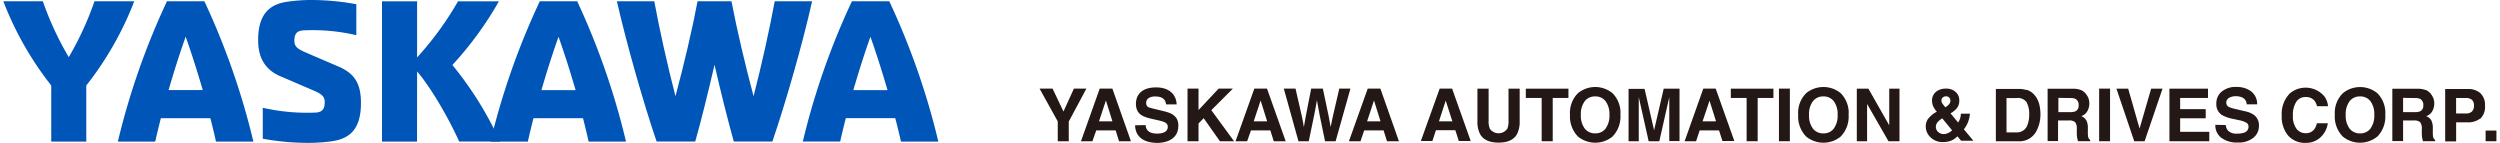
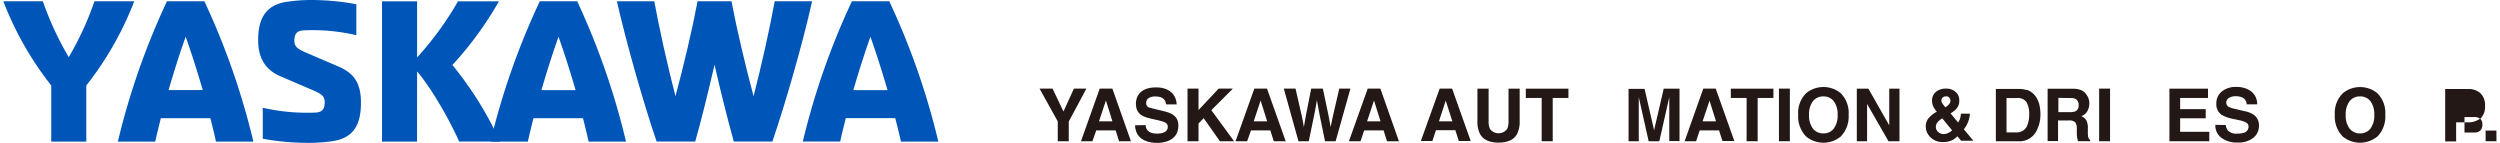
<svg xmlns="http://www.w3.org/2000/svg" id="レイヤー_1" data-name="レイヤー 1" viewBox="0 0 525 30">
  <defs>
    <style>.cls-1{fill:none;}.cls-2{fill:#0055b8;}.cls-3{fill:#231815;}</style>
  </defs>
  <title>yaskawa-ad_logo-en</title>
  <rect class="cls-1" x="0.7" y="0.03" width="202.25" height="29.94" />
  <path class="cls-2" d="M87.59,15c2.95,3.44,6.63,9.82,8.84,14.72H105A72.89,72.89,0,0,0,95,13.65,72.65,72.65,0,0,0,104.77.28H96.18a66.72,66.72,0,0,1-8.59,11.78V.28H80.22V29.73h7.36Z" />
  <path class="cls-2" d="M19.84.27A64.7,64.7,0,0,1,14.44,12,64.69,64.69,0,0,1,9,.27H.7A68,68,0,0,0,10.76,17.95V29.73h7.36V17.95A67.94,67.94,0,0,0,28.19.27Z" />
  <path class="cls-2" d="M35.06.27A153.26,153.26,0,0,0,24.75,29.73h7.85c.34-1.53.74-3.18,1.18-4.91h10.4c.44,1.73.84,3.38,1.18,4.91h7.85A153.34,153.34,0,0,0,42.92.27Zm.34,18.65c1.1-3.79,2.33-7.68,3.59-11.21,1.26,3.54,2.49,7.42,3.59,11.21Z" />
  <path class="cls-2" d="M71.14,14l-6.87-2.95c-1.72-.74-2.45-1.24-2.45-2.45,0-1.48.49-2.07,1.72-2.21a40,40,0,0,1,11.29,1V.89A52.35,52.35,0,0,0,65,0,35,35,0,0,0,60.1.4c-3.93.62-5.89,3.07-5.89,8,0,3.44,1.23,6.14,4.66,7.61l6.87,2.95c1.72.74,2.45,1.23,2.45,2.46,0,1.47-.49,2.06-1.72,2.21a41.71,41.71,0,0,1-11.29-1v6.5A53.07,53.07,0,0,0,65,30a34.84,34.84,0,0,0,4.91-.37c3.93-.62,5.89-2.94,5.89-8C75.8,17.7,74.58,15.49,71.14,14Z" />
  <path class="cls-2" d="M113.36.27A153.34,153.34,0,0,0,103,29.73h7.85c.34-1.53.74-3.18,1.18-4.91h10.4c.44,1.73.84,3.38,1.18,4.91h7.85A153.34,153.34,0,0,0,121.21.27Zm.34,18.66c1.1-3.79,2.33-7.68,3.59-11.21,1.26,3.54,2.49,7.42,3.59,11.21Z" />
  <path class="cls-2" d="M162.69.27c-1.12,6.08-2.76,13.4-4.44,19.94-1.76-6.61-3.51-14-4.64-19.94h-7.12c-1.12,5.93-2.87,13.33-4.64,19.94-1.69-6.54-3.33-13.86-4.45-19.94h-7.85c2,8.83,5.65,21.6,8.34,29.45H146c1.24-4.39,2.7-10.24,4.05-16.12,1.35,5.89,2.82,11.74,4.05,16.12h8.1c2.7-7.86,6.38-20.62,8.34-29.45Z" />
  <path class="cls-2" d="M189.2,29.73h7.85A153.3,153.3,0,0,0,186.75.27h-7.85a153.2,153.2,0,0,0-10.31,29.45h7.85c.34-1.53.74-3.18,1.18-4.91H188C188.46,26.55,188.86,28.2,189.2,29.73Zm-10-10.8c1.1-3.79,2.33-7.68,3.59-11.21,1.26,3.54,2.49,7.42,3.59,11.21Z" />
  <polygon class="cls-3" points="224.44 29.67 222.13 29.67 222.13 25.5 218.31 18.61 221.04 18.61 223.33 23.42 225.52 18.61 228.14 18.61 224.44 25.53 224.44 29.67" />
  <path class="cls-3" d="M229.4,29.67H227l3.94-11.06h2.66l3.9,11.06H235l-.71-2.28h-4.08Zm1.39-4.19h2.82l-1.37-4.38h0Z" />
  <path class="cls-3" d="M240.59,26.27c0,.62.32,1.79,2.34,1.79,1.09,0,2.31-.26,2.31-1.43,0-.86-.83-1.09-2-1.37L242.05,25c-1.79-.42-3.51-.82-3.51-3.25,0-1.24.66-3.4,4.25-3.4,3.39,0,4.3,2.22,4.31,3.57h-2.22c-.06-.5-.25-1.67-2.26-1.67-.88,0-1.93.32-1.93,1.33s.71,1,1.17,1.15l2.7.66c1.51.37,2.9,1,2.9,3,0,3.33-3.39,3.62-4.36,3.62-4,0-4.73-2.32-4.73-3.7Z" />
  <polygon class="cls-3" points="251.69 29.67 249.38 29.67 249.38 18.61 251.69 18.61 251.69 23.11 255.91 18.61 258.9 18.61 254.38 23.14 259.16 29.67 256.19 29.67 252.77 24.82 251.69 25.93 251.69 29.67" />
  <path class="cls-3" d="M261.9,29.67h-2.44l3.95-11.06h2.66L270,29.67h-2.51l-.71-2.28h-4.08Zm1.38-4.19h2.82l-1.37-4.38h0Z" />
  <path class="cls-3" d="M269.6,18.61h2.46c1.42,6.05,1.56,6.82,1.75,8.09h0c.2-1.16.37-2.28,1.54-8.09h2.45c1.3,6.07,1.4,6.65,1.65,8.09h0c.18-1.05.36-2,1.8-8.09h2.34l-3.11,11.06h-2.22c-1.14-5.42-1.34-6.5-1.71-8.63h0c-.34,2.13-.53,2.93-1.71,8.63h-2.16Z" />
  <path class="cls-3" d="M285.7,29.67h-2.43l3.95-11.06h2.66l3.9,11.06h-2.51l-.71-2.28h-4.08Zm1.39-4.19h2.82l-1.37-4.38h0Z" />
  <path class="cls-3" d="M302.33,18.61h2.61l3.91,11h-2.5l-.73-2.27h-4.07l-.75,2.27h-2.42Zm-.15,6.87H305l-1.4-4.35Z" />
  <path class="cls-3" d="M310.26,18.62h2.35V25.4a3.84,3.84,0,0,0,.27,1.66,2.25,2.25,0,0,0,3.64,0,3.87,3.87,0,0,0,.27-1.66V18.62h2.34v6.79a5.7,5.7,0,0,1-.55,2.74q-1,1.8-3.88,1.8t-3.89-1.8a5.67,5.67,0,0,1-.55-2.74Z" />
  <polygon class="cls-3" points="329.37 18.62 329.37 20.57 326.07 20.57 326.07 29.66 323.75 29.66 323.75 20.57 320.42 20.57 320.42 18.62 329.37 18.62" />
-   <path class="cls-3" d="M338.62,28.68a5.73,5.73,0,0,1-7.24,0,6,6,0,0,1-1.68-4.56,5.84,5.84,0,0,1,1.68-4.56,5.73,5.73,0,0,1,7.24,0,5.86,5.86,0,0,1,1.67,4.56,6,6,0,0,1-1.67,4.56M337.17,27a4.53,4.53,0,0,0,.81-2.88,4.53,4.53,0,0,0-.81-2.87,2.64,2.64,0,0,0-2.18-1,2.68,2.68,0,0,0-2.19,1,4.49,4.49,0,0,0-.82,2.88,4.5,4.5,0,0,0,.82,2.88A2.68,2.68,0,0,0,335,28a2.64,2.64,0,0,0,2.18-1" />
  <path class="cls-3" d="M349.38,18.62h3.32v11h-2.15V22.19c0-.21,0-.51,0-.9s0-.69,0-.9l-2.09,9.27h-2.24l-2.08-9.27q0,.31,0,.9t0,.9v7.47H342v-11h3.36l2,8.69Z" />
  <path class="cls-3" d="M357.69,18.61h2.61l3.91,11h-2.5L361,27.39h-4.07l-.75,2.27h-2.41Zm-.15,6.87h2.83L359,21.14Z" />
  <polygon class="cls-3" points="372.42 18.62 372.42 20.57 369.11 20.57 369.11 29.66 366.79 29.66 366.79 20.57 363.47 20.57 363.47 18.62 372.42 18.62" />
  <rect class="cls-3" x="373.58" y="18.61" width="2.29" height="11.05" />
  <path class="cls-3" d="M386.54,28.68a5.73,5.73,0,0,1-7.24,0,6,6,0,0,1-1.68-4.56,5.84,5.84,0,0,1,1.68-4.56,5.73,5.73,0,0,1,7.24,0,5.86,5.86,0,0,1,1.67,4.56,6,6,0,0,1-1.67,4.56M385.09,27a4.51,4.51,0,0,0,.81-2.88,4.51,4.51,0,0,0-.81-2.87,2.63,2.63,0,0,0-2.18-1,2.67,2.67,0,0,0-2.19,1,4.48,4.48,0,0,0-.82,2.88,4.48,4.48,0,0,0,.82,2.88,2.67,2.67,0,0,0,2.19,1,2.63,2.63,0,0,0,2.18-1" />
  <polygon class="cls-3" points="389.93 18.62 392.36 18.62 396.74 26.32 396.74 18.62 398.89 18.62 398.89 29.66 396.58 29.66 392.09 21.83 392.09 29.66 389.93 29.66 389.93 18.62" />
  <path class="cls-3" d="M404.87,25a5.38,5.38,0,0,1,1.62-1.41l.24-.14a4.48,4.48,0,0,1-.74-1.1,2.71,2.71,0,0,1-.26-1.17,2.32,2.32,0,0,1,.82-1.89,3.22,3.22,0,0,1,2.12-.68,2.85,2.85,0,0,1,2,.69,2.28,2.28,0,0,1,.78,1.78,2.53,2.53,0,0,1-.47,1.59,4.54,4.54,0,0,1-1.37,1.13l1.59,1.92a3.22,3.22,0,0,0,.42-.85,3.33,3.33,0,0,0,.16-1h1.9a6.07,6.07,0,0,1-.49,2,5.72,5.72,0,0,1-.78,1.28l2,2.4h-2.58l-.77-.93a4.84,4.84,0,0,1-1,.77,4.29,4.29,0,0,1-2,.44,3.5,3.5,0,0,1-2.65-1,3.09,3.09,0,0,1-1-2.2,2.91,2.91,0,0,1,.5-1.71M407,27.69a1.57,1.57,0,0,0,1.16.46,2.17,2.17,0,0,0,1-.24,3.09,3.09,0,0,0,.78-.54l-2.07-2.52a3.75,3.75,0,0,0-1.08.94,1.61,1.61,0,0,0-.26.89,1.4,1.4,0,0,0,.45,1m.94-5.92a9.38,9.38,0,0,0,.61.77,3.8,3.8,0,0,0,.67-.53,1.25,1.25,0,0,0,.39-.88.92.92,0,0,0-.24-.62.89.89,0,0,0-.71-.27,1,1,0,0,0-.55.16.79.79,0,0,0-.39.74,1.15,1.15,0,0,0,.22.63" />
  <path class="cls-3" d="M425.61,18.86a3.67,3.67,0,0,1,1.88,1.4,4.92,4.92,0,0,1,.79,1.79,8.66,8.66,0,0,1,.21,1.83,7.34,7.34,0,0,1-.89,3.73,4,4,0,0,1-3.71,2.06h-4.76v-11h4.76a5.78,5.78,0,0,1,1.71.24m-4.23,1.68v7.21h2.13a2.3,2.3,0,0,0,2.28-1.61,5.69,5.69,0,0,0,.35-2.11,5.16,5.16,0,0,0-.53-2.59,2.23,2.23,0,0,0-2.11-.9Z" />
  <path class="cls-3" d="M437,18.9a2.72,2.72,0,0,1,1,.77,3.52,3.52,0,0,1,.56.93,3.07,3.07,0,0,1,.2,1.16,3.31,3.31,0,0,1-.4,1.55,2.21,2.21,0,0,1-1.31,1.08,2.06,2.06,0,0,1,1.08.88,3.61,3.61,0,0,1,.32,1.73v.74a5.76,5.76,0,0,0,.06,1,.93.93,0,0,0,.42.63v.28h-2.55c-.07-.24-.12-.44-.15-.59a5.87,5.87,0,0,1-.1-1v-1a2.1,2.1,0,0,0-.36-1.41,1.86,1.86,0,0,0-1.32-.35h-2.26v4.33H430v-11h5.29a4.75,4.75,0,0,1,1.74.29m-4.77,1.63v3h2.48a2.66,2.66,0,0,0,1.11-.18,1.24,1.24,0,0,0,.66-1.24,1.4,1.4,0,0,0-.63-1.35,2.27,2.27,0,0,0-1.07-.19Z" />
  <rect class="cls-3" x="440.82" y="18.61" width="2.29" height="11.05" />
-   <polygon class="cls-3" points="451.74 18.62 454.13 18.62 450.37 29.66 448.19 29.66 444.45 18.62 446.92 18.62 449.31 27 451.74 18.62" />
  <polygon class="cls-3" points="463.68 20.57 457.83 20.57 457.83 22.92 463.2 22.92 463.2 24.84 457.83 24.84 457.83 27.68 463.95 27.68 463.95 29.66 455.58 29.66 455.58 18.62 463.68 18.62 463.68 20.57" />
  <path class="cls-3" d="M467.41,26.25a2.25,2.25,0,0,0,.42,1.13,2.45,2.45,0,0,0,2,.68,4.27,4.27,0,0,0,1.36-.18,1.29,1.29,0,0,0,1-1.28.94.94,0,0,0-.48-.85,5.35,5.35,0,0,0-1.54-.52l-1.2-.26a7.5,7.5,0,0,1-2.42-.85,2.69,2.69,0,0,1-1.12-2.39,3.17,3.17,0,0,1,1.09-2.47,4.64,4.64,0,0,1,3.21-1,4.94,4.94,0,0,1,3,.92A3.3,3.3,0,0,1,474,21.91H471.8a1.58,1.58,0,0,0-.89-1.42,3.06,3.06,0,0,0-1.38-.28,2.61,2.61,0,0,0-1.46.36,1.14,1.14,0,0,0-.55,1,1,1,0,0,0,.54.89,6.65,6.65,0,0,0,1.47.45l1.94.46a4.9,4.9,0,0,1,1.91.8,2.7,2.7,0,0,1,1,2.25,3.16,3.16,0,0,1-1.17,2.51,4.92,4.92,0,0,1-3.31,1,5.41,5.41,0,0,1-3.43-1,3.26,3.26,0,0,1-1.25-2.71Z" />
-   <path class="cls-3" d="M480.69,19.77a5.15,5.15,0,0,1,7.43.47,4,4,0,0,1,.76,2.06h-2.31a3.12,3.12,0,0,0-.57-1.2,2.28,2.28,0,0,0-1.83-.72,2.25,2.25,0,0,0-1.95,1,5,5,0,0,0-.71,2.88,4.36,4.36,0,0,0,.75,2.78,2.36,2.36,0,0,0,1.91.93,2.17,2.17,0,0,0,1.81-.8,3.54,3.54,0,0,0,.57-1.28h2.29a5,5,0,0,1-1.52,2.94A4.42,4.42,0,0,1,484.22,30a4.69,4.69,0,0,1-3.71-1.53,6.16,6.16,0,0,1-1.35-4.21,6.11,6.11,0,0,1,1.54-4.46" />
  <path class="cls-3" d="M499.23,28.68a5.73,5.73,0,0,1-7.24,0,6,6,0,0,1-1.68-4.56A5.84,5.84,0,0,1,492,19.57a5.73,5.73,0,0,1,7.24,0,5.86,5.86,0,0,1,1.67,4.56,6,6,0,0,1-1.67,4.56M497.79,27a4.51,4.51,0,0,0,.81-2.88,4.51,4.51,0,0,0-.81-2.87,2.64,2.64,0,0,0-2.18-1,2.67,2.67,0,0,0-2.19,1,4.48,4.48,0,0,0-.82,2.88,4.48,4.48,0,0,0,.82,2.88,2.67,2.67,0,0,0,2.19,1,2.64,2.64,0,0,0,2.18-1" />
-   <path class="cls-3" d="M509.44,18.9a2.71,2.71,0,0,1,1,.77,3.52,3.52,0,0,1,.55.93,3.07,3.07,0,0,1,.21,1.16,3.34,3.34,0,0,1-.4,1.55,2.22,2.22,0,0,1-1.31,1.08,2.07,2.07,0,0,1,1.08.88,3.61,3.61,0,0,1,.32,1.73v.74a5.53,5.53,0,0,0,.06,1,.92.92,0,0,0,.43.63v.28h-2.55c-.07-.24-.12-.44-.15-.59a5.61,5.61,0,0,1-.1-1v-1a2.11,2.11,0,0,0-.36-1.41,1.87,1.87,0,0,0-1.32-.35h-2.25v4.33h-2.26v-11h5.29a4.74,4.74,0,0,1,1.74.29m-4.77,1.63v3h2.48a2.67,2.67,0,0,0,1.11-.18,1.24,1.24,0,0,0,.65-1.24,1.39,1.39,0,0,0-.63-1.35,2.28,2.28,0,0,0-1.07-.19Z" />
-   <path class="cls-3" d="M520.86,24.88a4.21,4.21,0,0,1-2.77.81h-2.3v4h-2.3v-11h4.75a3.83,3.83,0,0,1,2.61.85,3.34,3.34,0,0,1,1,2.65,3.43,3.43,0,0,1-1,2.76m-1.76-4a1.88,1.88,0,0,0-1.23-.37h-2.08v3.25h2.08a1.77,1.77,0,0,0,1.23-.4,1.62,1.62,0,0,0,.44-1.26,1.53,1.53,0,0,0-.44-1.23" />
+   <path class="cls-3" d="M520.86,24.88a4.21,4.21,0,0,1-2.77.81h-2.3v4h-2.3v-11h4.75a3.83,3.83,0,0,1,2.61.85,3.34,3.34,0,0,1,1,2.65,3.43,3.43,0,0,1-1,2.76a1.88,1.88,0,0,0-1.23-.37h-2.08v3.25h2.08a1.77,1.77,0,0,0,1.23-.4,1.62,1.62,0,0,0,.44-1.26,1.53,1.53,0,0,0-.44-1.23" />
  <rect class="cls-3" x="521.98" y="27.42" width="2.27" height="2.24" />
</svg>